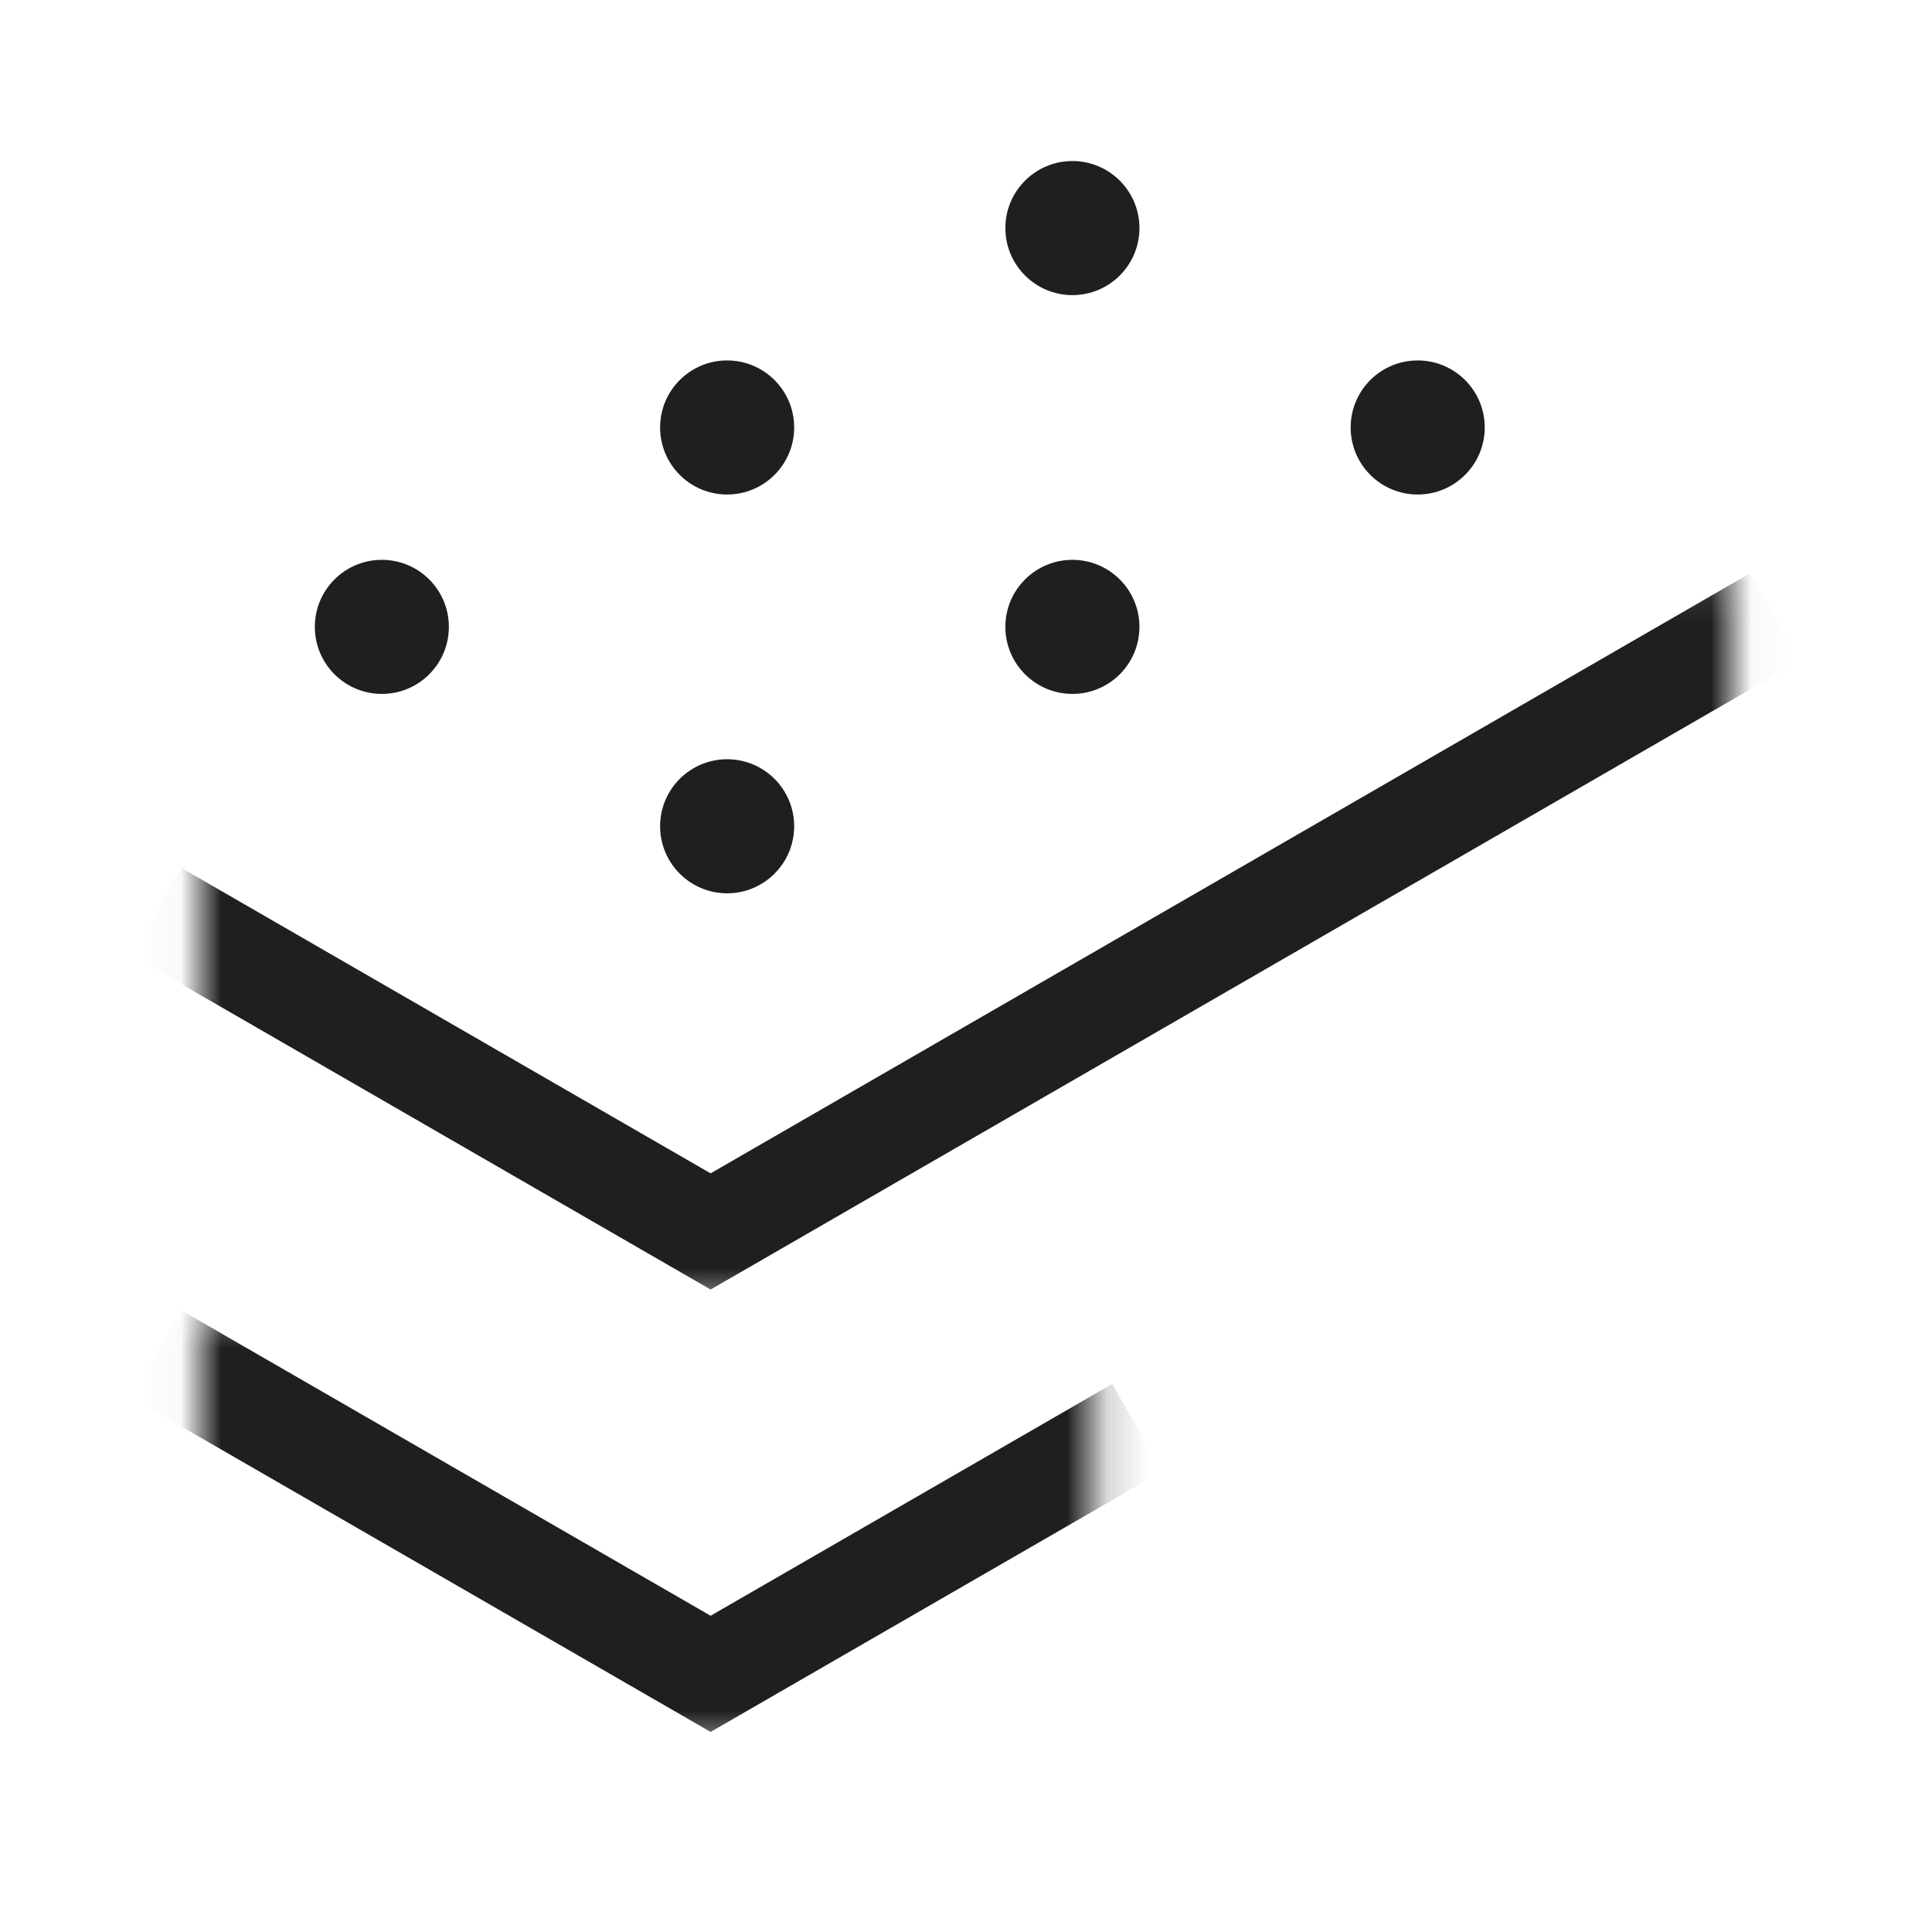
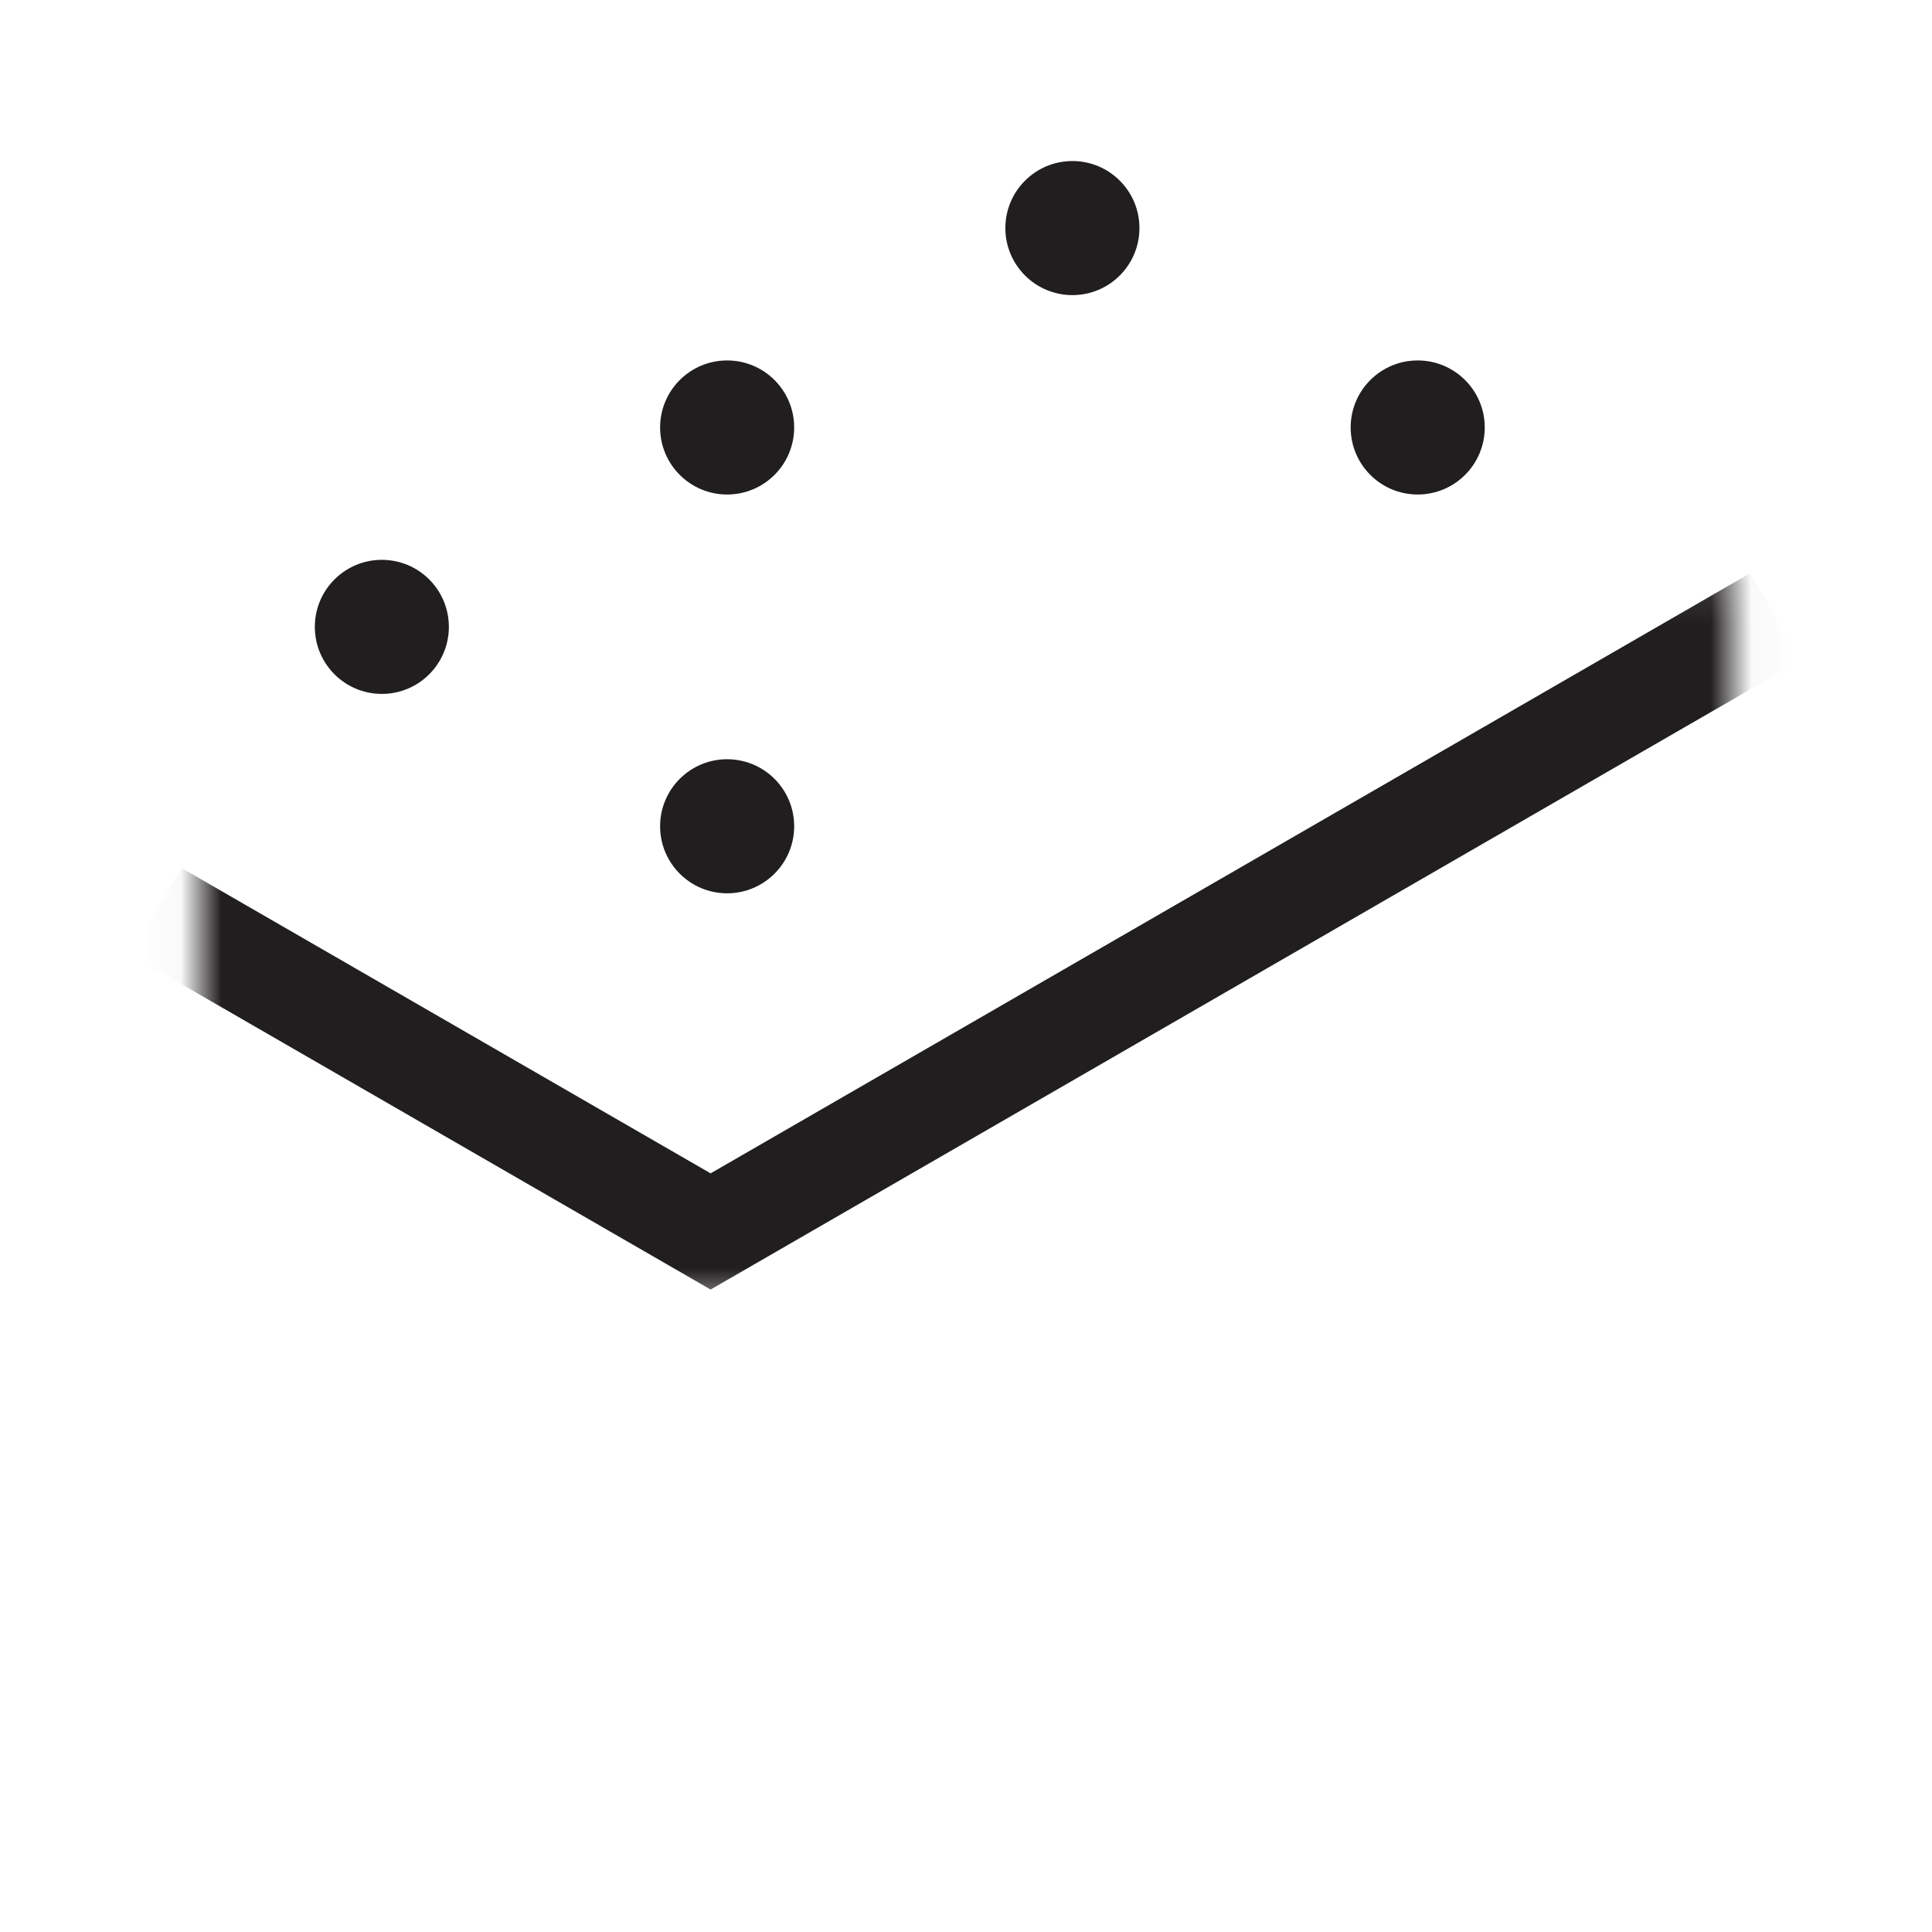
<svg xmlns="http://www.w3.org/2000/svg" width="48" height="48" viewBox="0 0 48 48" fill="none">
  <mask id="mask0_5952_317" style="mask-type:luminance" maskUnits="userSpaceOnUse" x="4" y="14" width="40" height="19">
    <path d="M4.967 32.429L43.033 32.429V14.115L4.967 14.115V32.429Z" fill="white" />
  </mask>
  <g mask="url(#mask0_5952_317)">
    <path d="M43.033 15.944L17.655 30.595L4.967 23.272" stroke="#211E1F" stroke-width="2.5" stroke-miterlimit="10" stroke-linecap="square" />
  </g>
  <mask id="mask1_5952_317" style="mask-type:luminance" maskUnits="userSpaceOnUse" x="4" y="32" width="24" height="12">
    <path d="M4.967 43.421H27.172V32.434H4.967V43.421Z" fill="white" />
  </mask>
  <g mask="url(#mask1_5952_317)">
-     <path d="M4.967 34.264L17.655 41.586L27.172 36.093" stroke="#211E1F" stroke-width="2.5" stroke-miterlimit="10" stroke-linecap="square" />
-   </g>
+     </g>
  <path d="M35.222 12.286C36.142 12.286 36.888 11.54 36.888 10.62C36.888 9.701 36.142 8.955 35.222 8.955C34.302 8.955 33.557 9.701 33.557 10.62C33.557 11.54 34.302 12.286 35.222 12.286Z" fill="#211E1F" />
  <path d="M18.065 12.286C18.985 12.286 19.731 11.54 19.731 10.62C19.731 9.701 18.985 8.955 18.065 8.955C17.146 8.955 16.4 9.701 16.4 10.62C16.4 11.54 17.146 12.286 18.065 12.286Z" fill="#211E1F" />
  <path d="M26.644 7.332C27.564 7.332 28.309 6.586 28.309 5.666C28.309 4.747 27.564 4.001 26.644 4.001C25.724 4.001 24.978 4.747 24.978 5.666C24.978 6.586 25.724 7.332 26.644 7.332Z" fill="#211E1F" />
-   <path d="M26.644 17.24C27.564 17.24 28.309 16.494 28.309 15.574C28.309 14.655 27.564 13.909 26.644 13.909C25.724 13.909 24.978 14.655 24.978 15.574C24.978 16.494 25.724 17.24 26.644 17.24Z" fill="#211E1F" />
  <path d="M18.065 22.194C18.985 22.194 19.731 21.448 19.731 20.528C19.731 19.608 18.985 18.863 18.065 18.863C17.146 18.863 16.4 19.608 16.4 20.528C16.4 21.448 17.146 22.194 18.065 22.194Z" fill="#211E1F" />
  <path d="M9.487 17.24C10.407 17.24 11.152 16.494 11.152 15.574C11.152 14.655 10.407 13.909 9.487 13.909C8.567 13.909 7.822 14.655 7.822 15.574C7.822 16.494 8.567 17.24 9.487 17.24Z" fill="#211E1F" />
</svg>